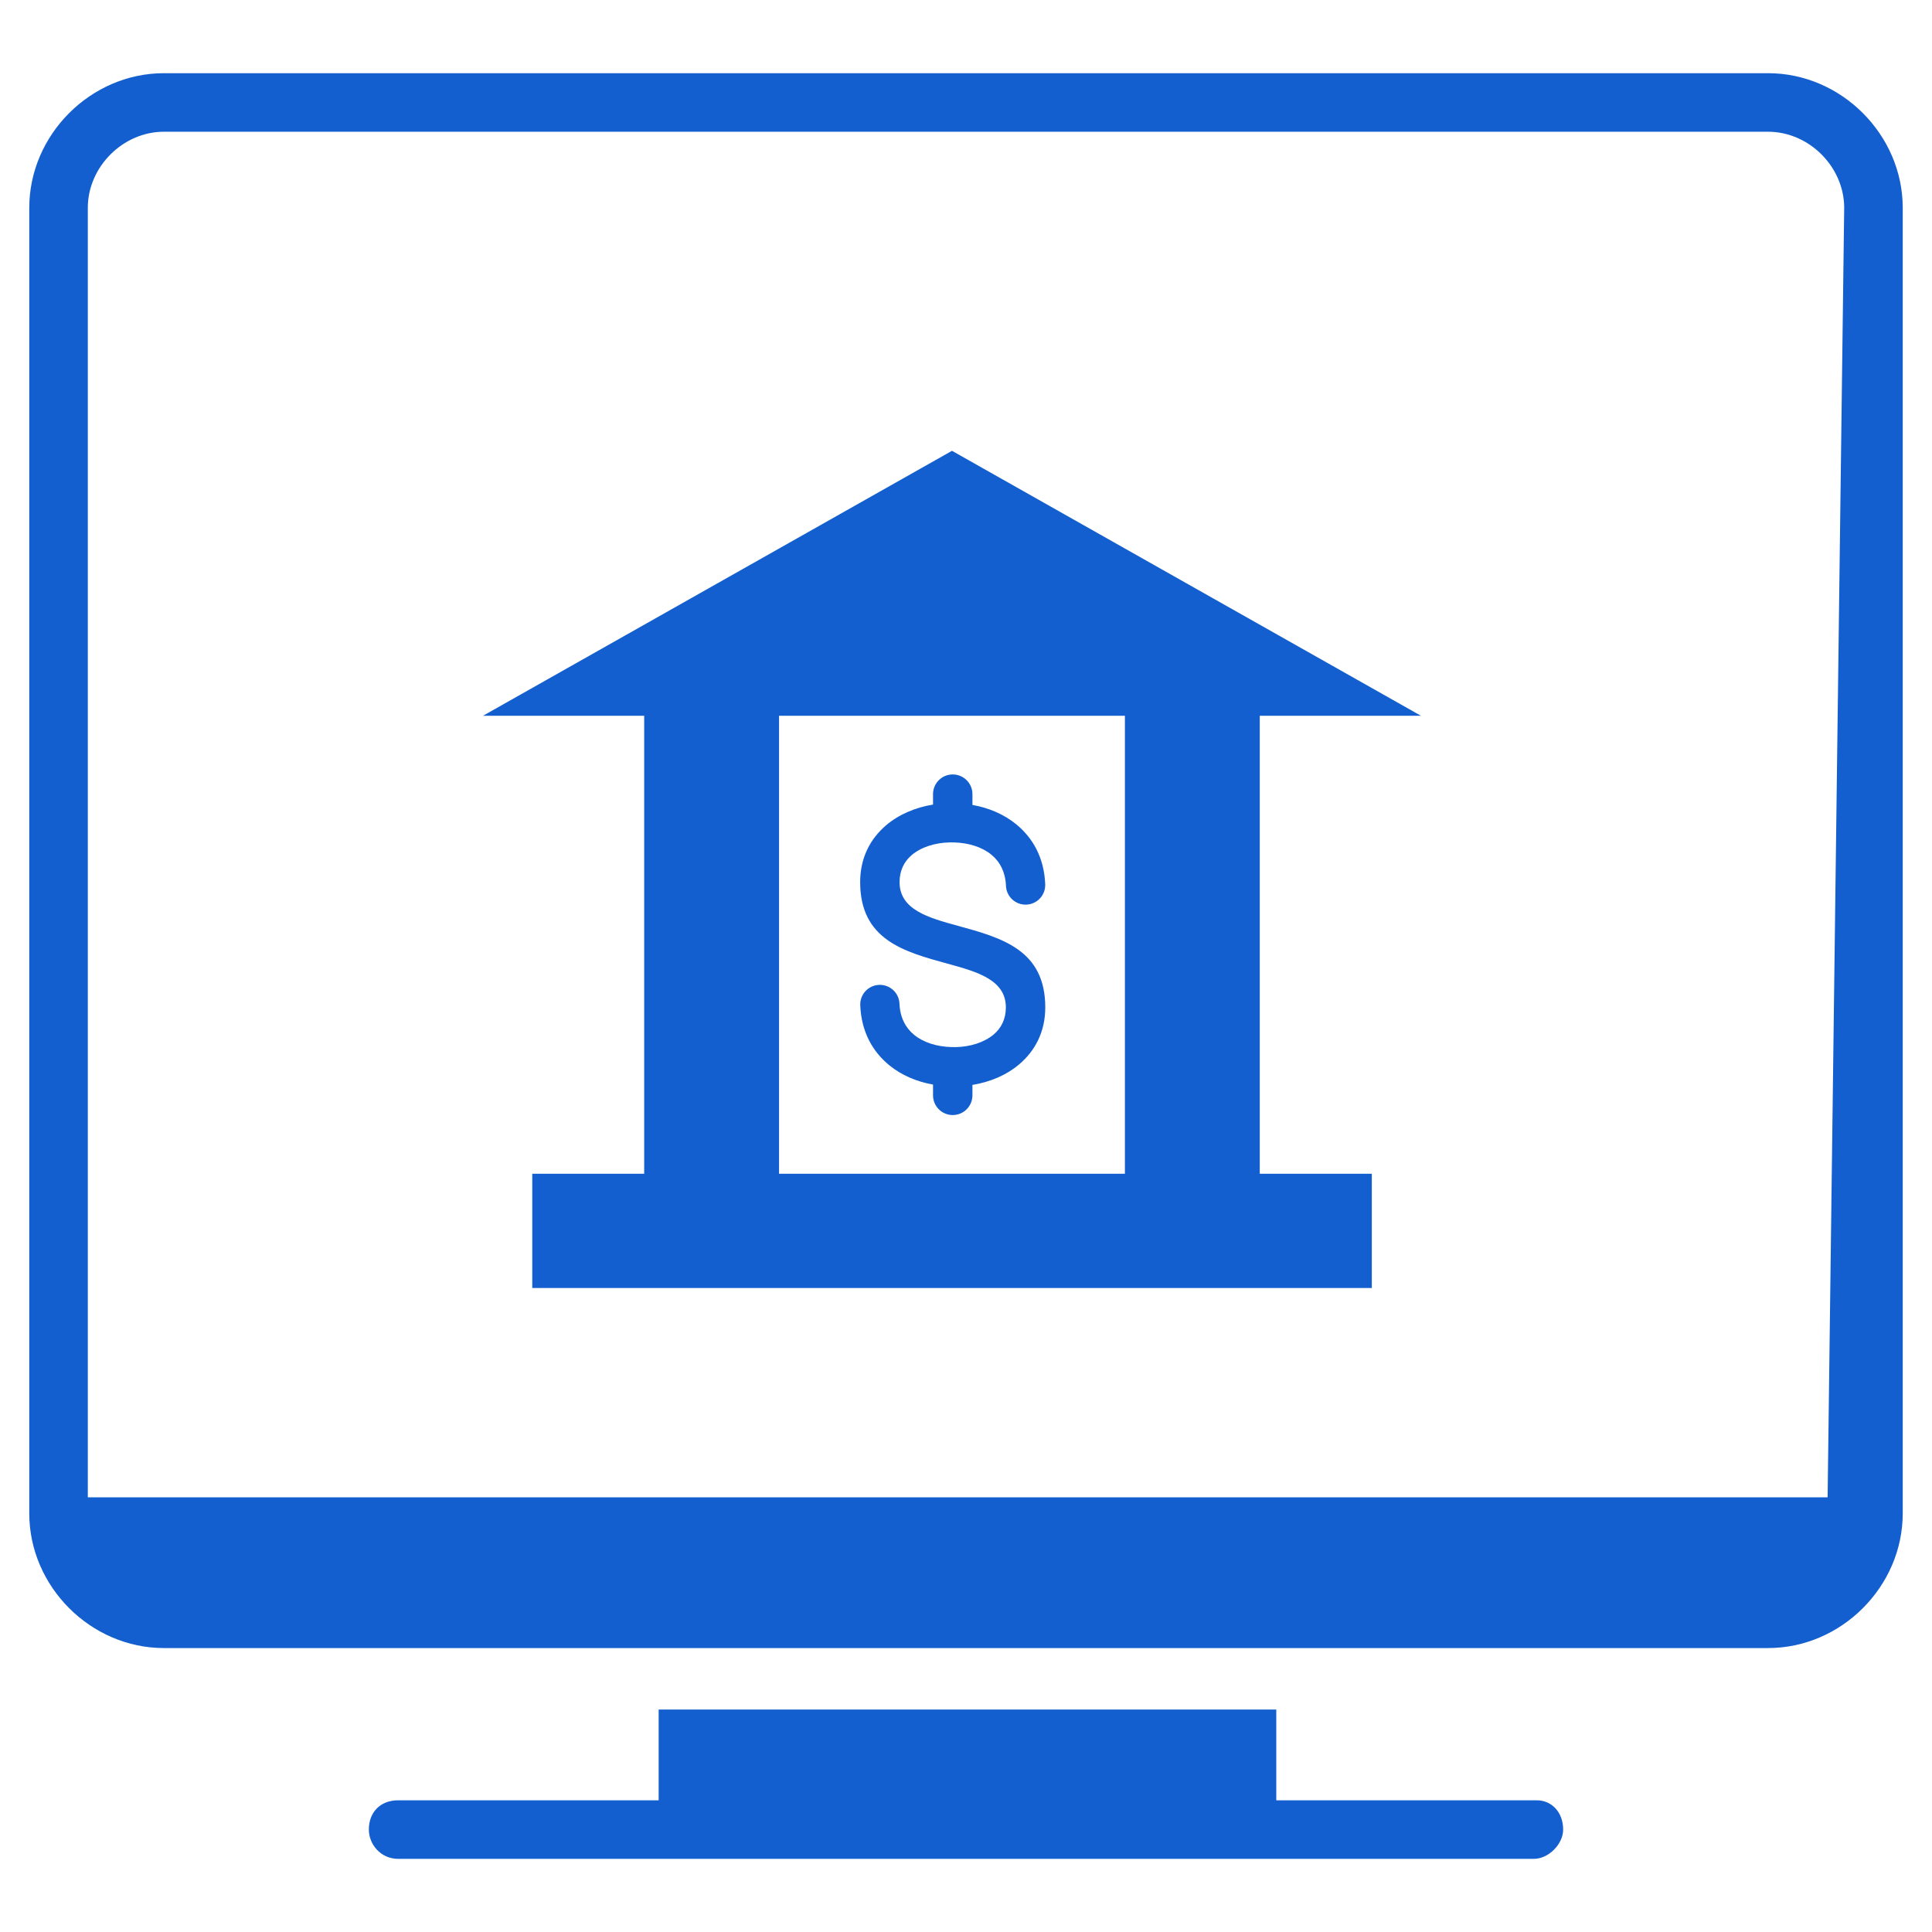
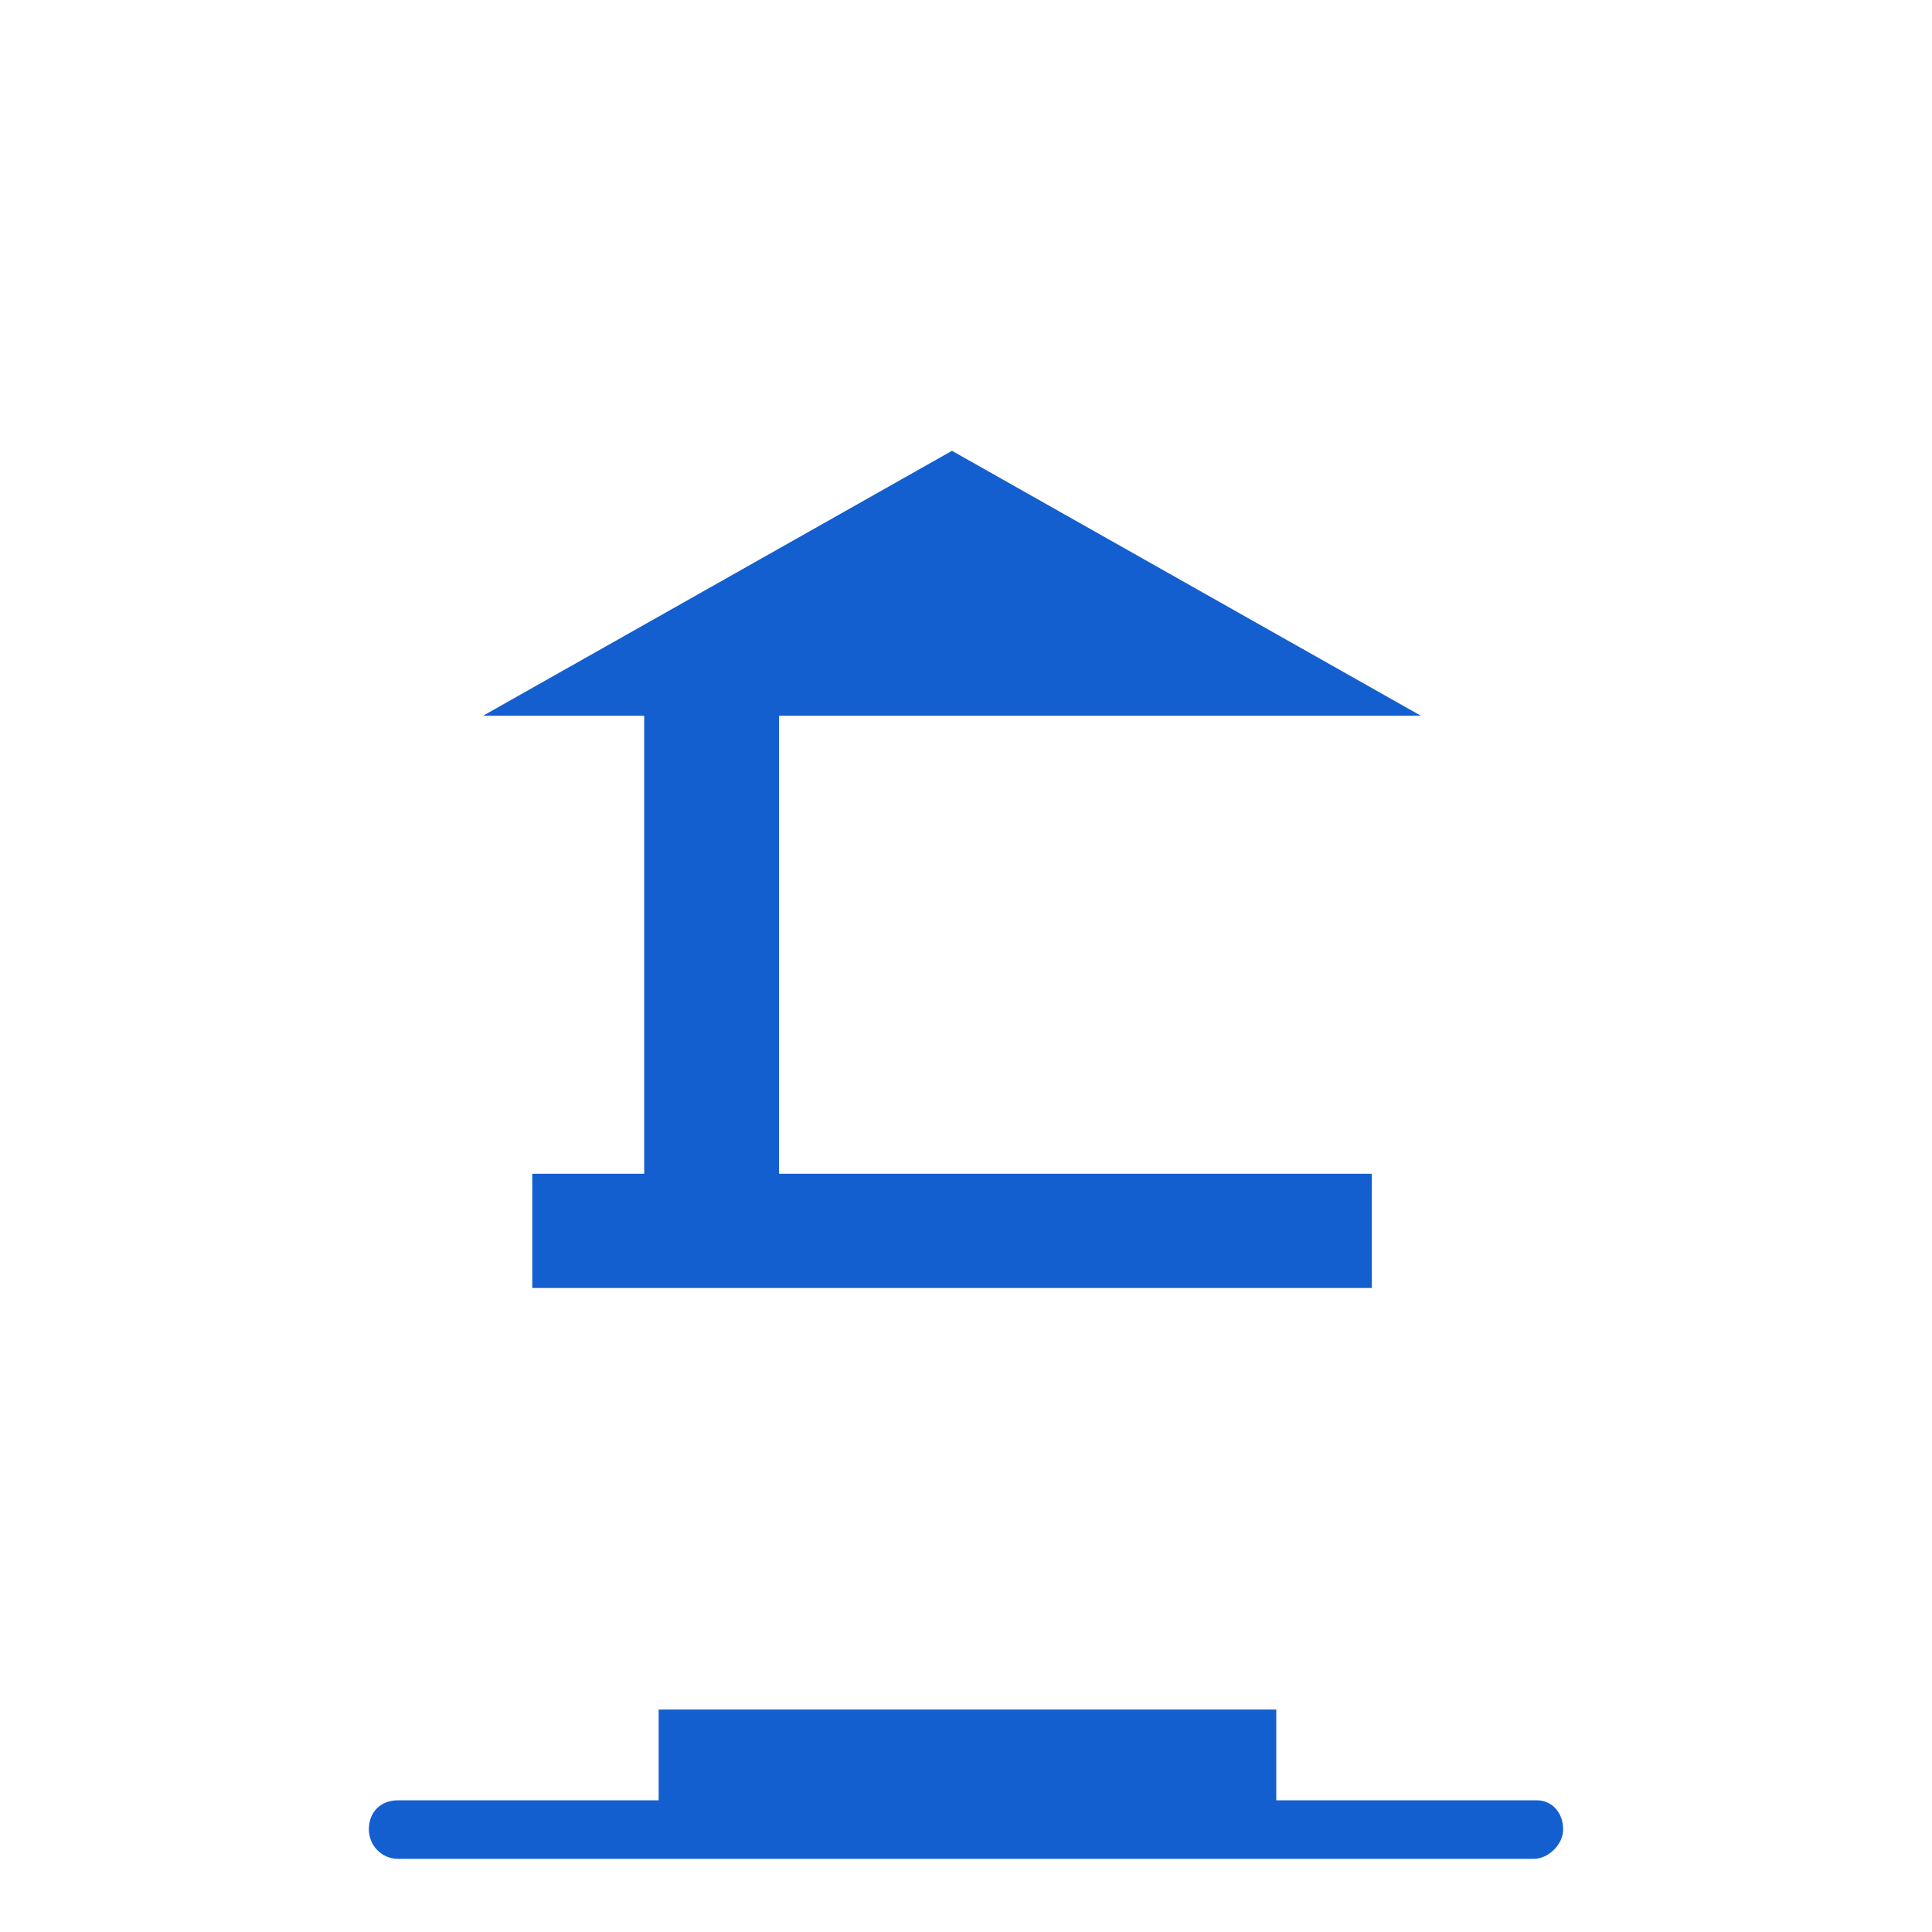
<svg xmlns="http://www.w3.org/2000/svg" width="60" height="60" viewBox="0 0 60 60" fill="none">
  <path d="M48.545 56.819C48.545 57.273 48.091 57.728 47.636 57.728H12.364C11.818 57.728 11.455 57.273 11.455 56.819C11.455 56.273 11.818 55.91 12.364 55.91H20.455V53.091H39.636V55.91H47.727C48.182 55.91 48.545 56.273 48.545 56.819Z" fill="#145FCF" />
-   <path d="M54.909 2.273H5.091C2.818 2.273 0.909 4.182 0.909 6.455V47C0.909 49.273 2.818 51.182 5.091 51.182H54.909C57.182 51.182 59.091 49.273 59.091 47V6.455C59.091 4.182 57.182 2.273 54.909 2.273ZM56.758 46.5H31H2.727V6.455C2.727 5.182 3.818 4.091 5.091 4.091H54.909C56.182 4.091 57.273 5.182 57.273 6.455L56.758 46.5Z" fill="#145FCF" />
  <path fill-rule="evenodd" clip-rule="evenodd" d="M29.565 14L36.847 18.115L44.129 22.229H29.565H15L22.282 18.115L29.565 14Z" fill="#145FCF" />
  <path d="M24.194 36.833V21.847H20.006V36.833H24.194Z" fill="#145FCF" />
-   <path d="M39.123 36.833V21.847H34.935V36.833H39.123Z" fill="#145FCF" />
  <path fill-rule="evenodd" clip-rule="evenodd" d="M16.53 36.452H42.603V40H16.53V36.452Z" fill="#145FCF" />
-   <path d="M27.934 31.171C27.921 30.835 27.638 30.573 27.301 30.586C26.965 30.599 26.703 30.883 26.716 31.219C26.748 32.031 27.091 32.654 27.619 33.084C27.997 33.392 28.466 33.592 28.976 33.682V34.017C28.976 34.355 29.25 34.629 29.588 34.629C29.926 34.629 30.2 34.355 30.2 34.017V33.693C30.743 33.605 31.26 33.39 31.66 33.047C32.147 32.631 32.462 32.043 32.462 31.285C32.462 29.495 31.105 29.124 29.748 28.752C28.842 28.504 27.937 28.256 27.937 27.395C27.937 27.031 28.083 26.753 28.308 26.56C28.608 26.304 29.043 26.171 29.49 26.162C29.505 26.161 29.521 26.161 29.536 26.161C29.553 26.162 29.57 26.163 29.588 26.163C29.6 26.163 29.613 26.163 29.625 26.162C30.079 26.175 30.492 26.302 30.787 26.542C31.051 26.758 31.224 27.08 31.241 27.509C31.254 27.845 31.538 28.108 31.874 28.094C32.211 28.081 32.473 27.798 32.46 27.461C32.428 26.649 32.084 26.026 31.556 25.596C31.179 25.288 30.71 25.088 30.2 24.998V24.663C30.2 24.325 29.926 24.051 29.588 24.051C29.25 24.051 28.976 24.325 28.976 24.663V24.987C28.433 25.075 27.916 25.29 27.515 25.633C27.029 26.049 26.713 26.637 26.713 27.395C26.713 29.185 28.071 29.556 29.428 29.928C30.333 30.176 31.238 30.424 31.238 31.285C31.238 31.649 31.093 31.927 30.867 32.12C30.568 32.376 30.132 32.509 29.685 32.519L29.642 32.519C29.624 32.518 29.606 32.517 29.588 32.517C29.574 32.517 29.561 32.517 29.548 32.518C29.095 32.505 28.683 32.378 28.389 32.138C28.124 31.922 27.952 31.6 27.934 31.171Z" fill="#145FCF" />
</svg>